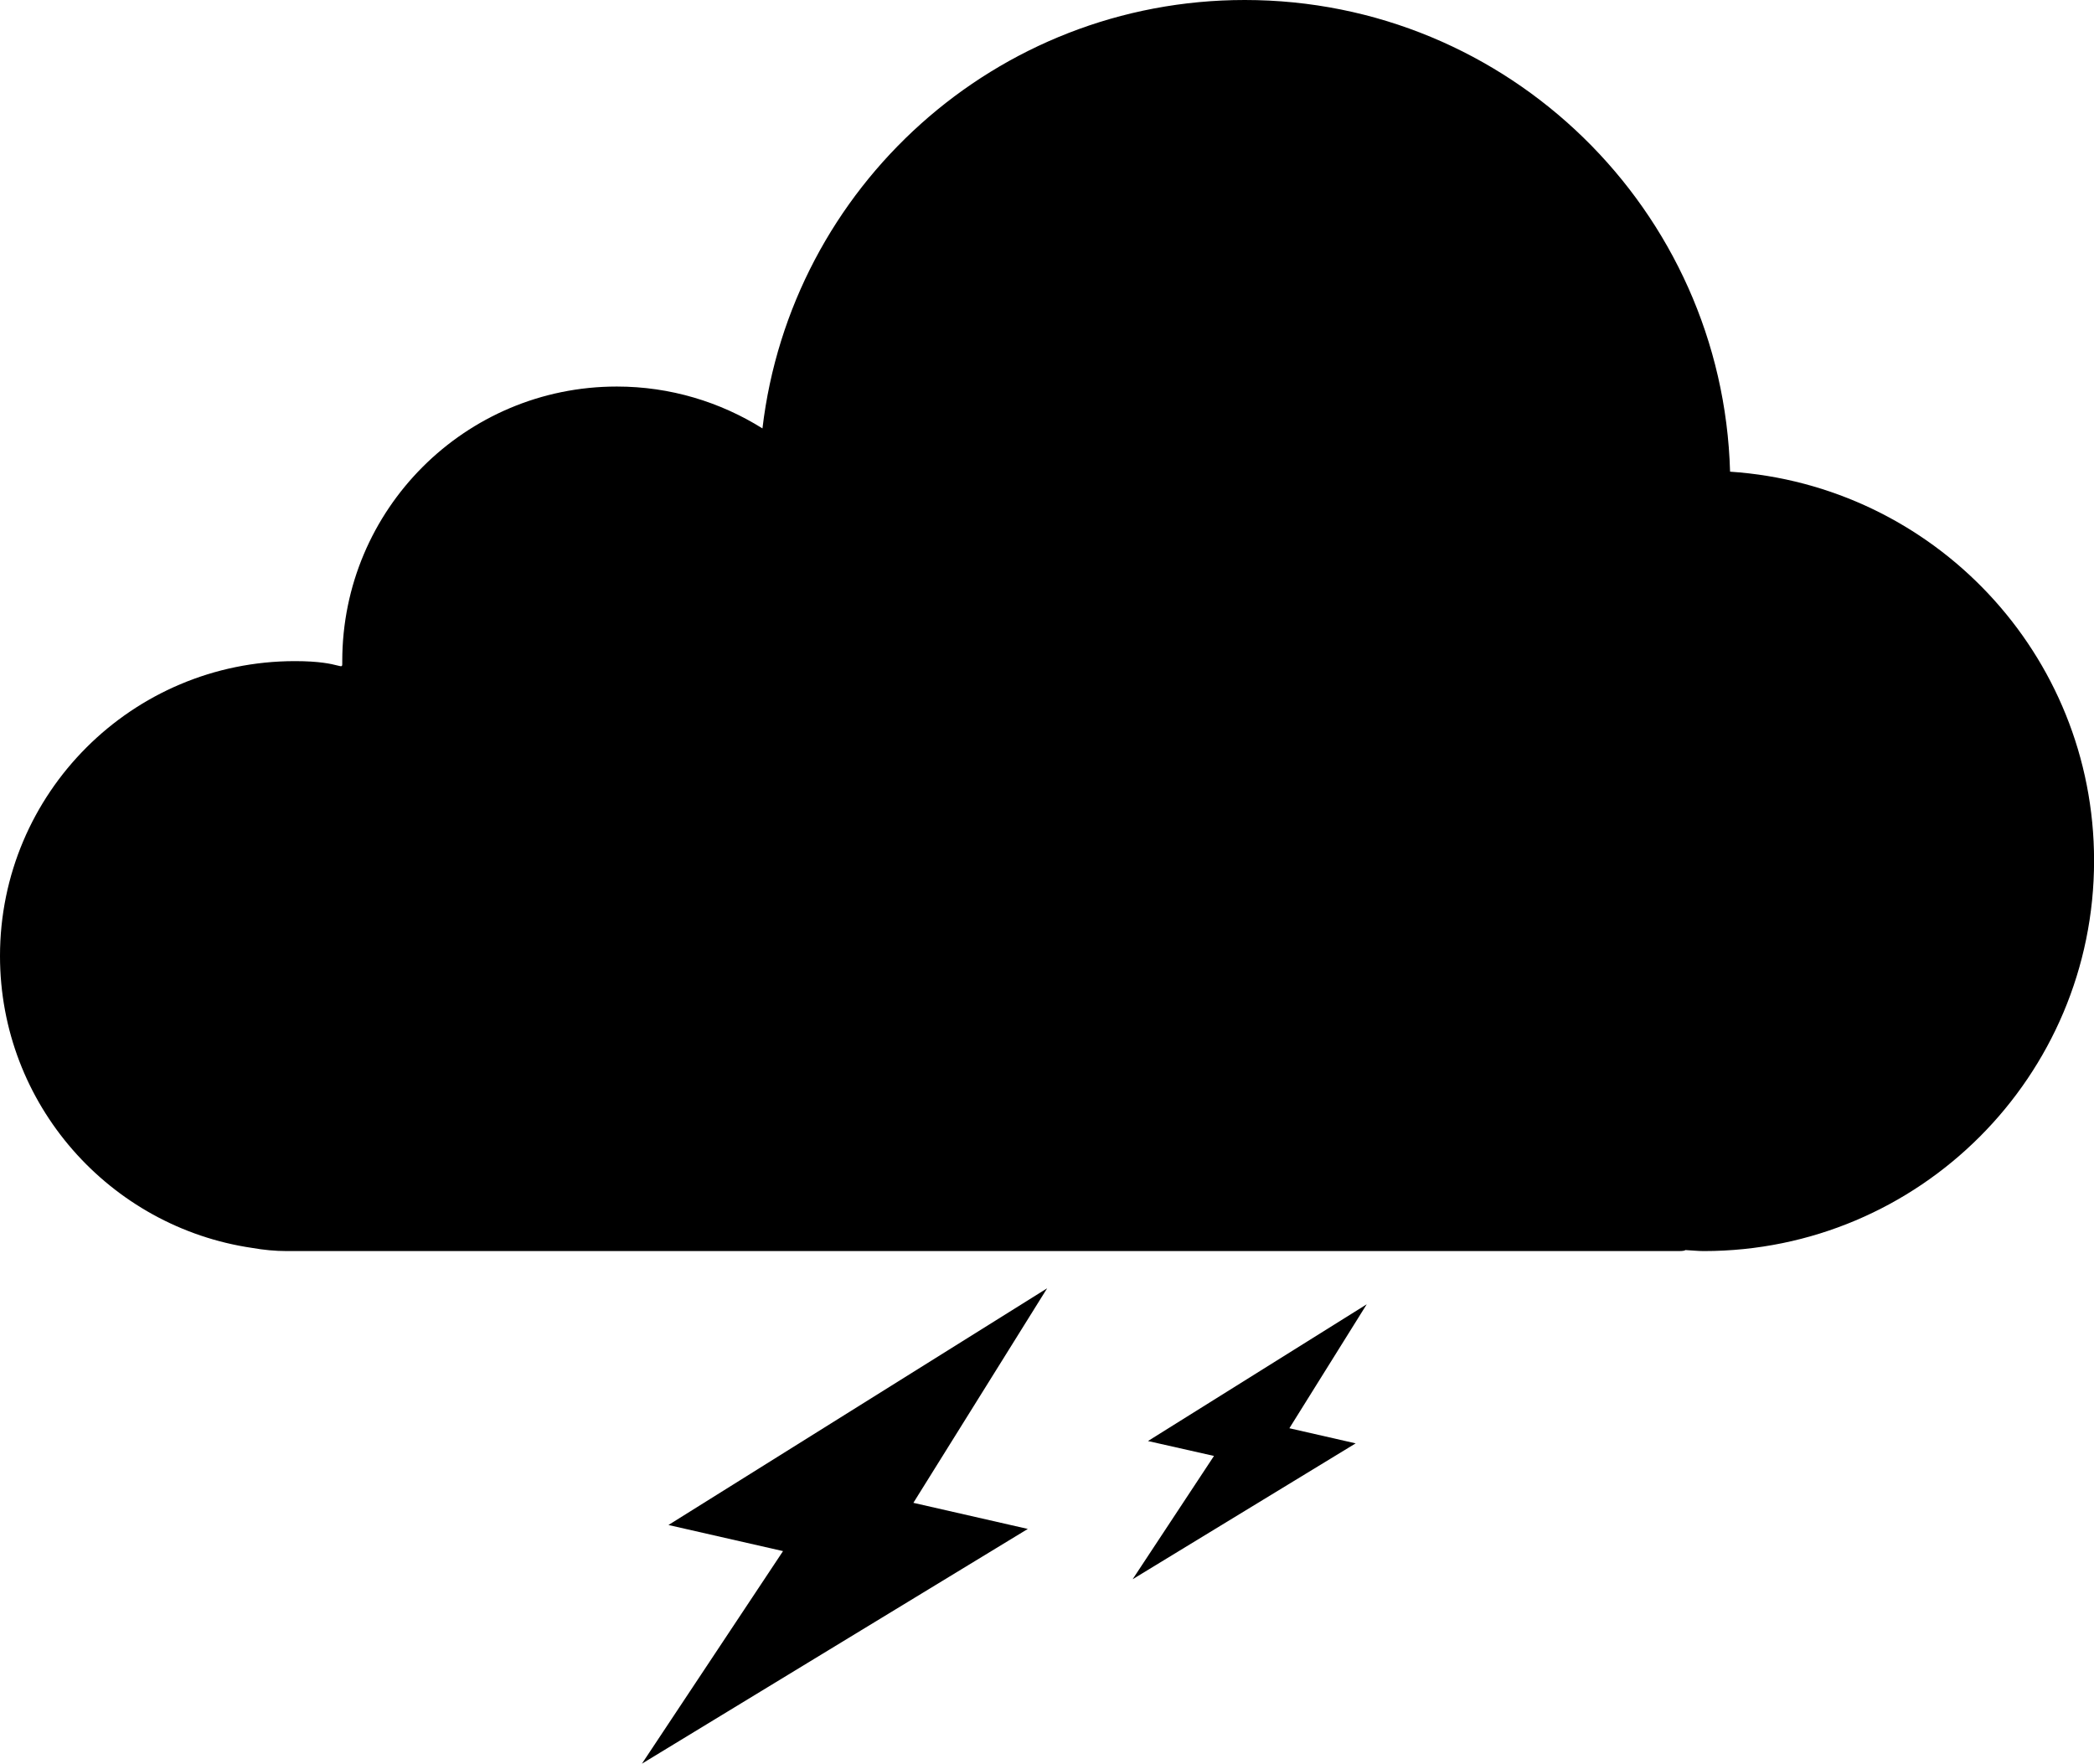
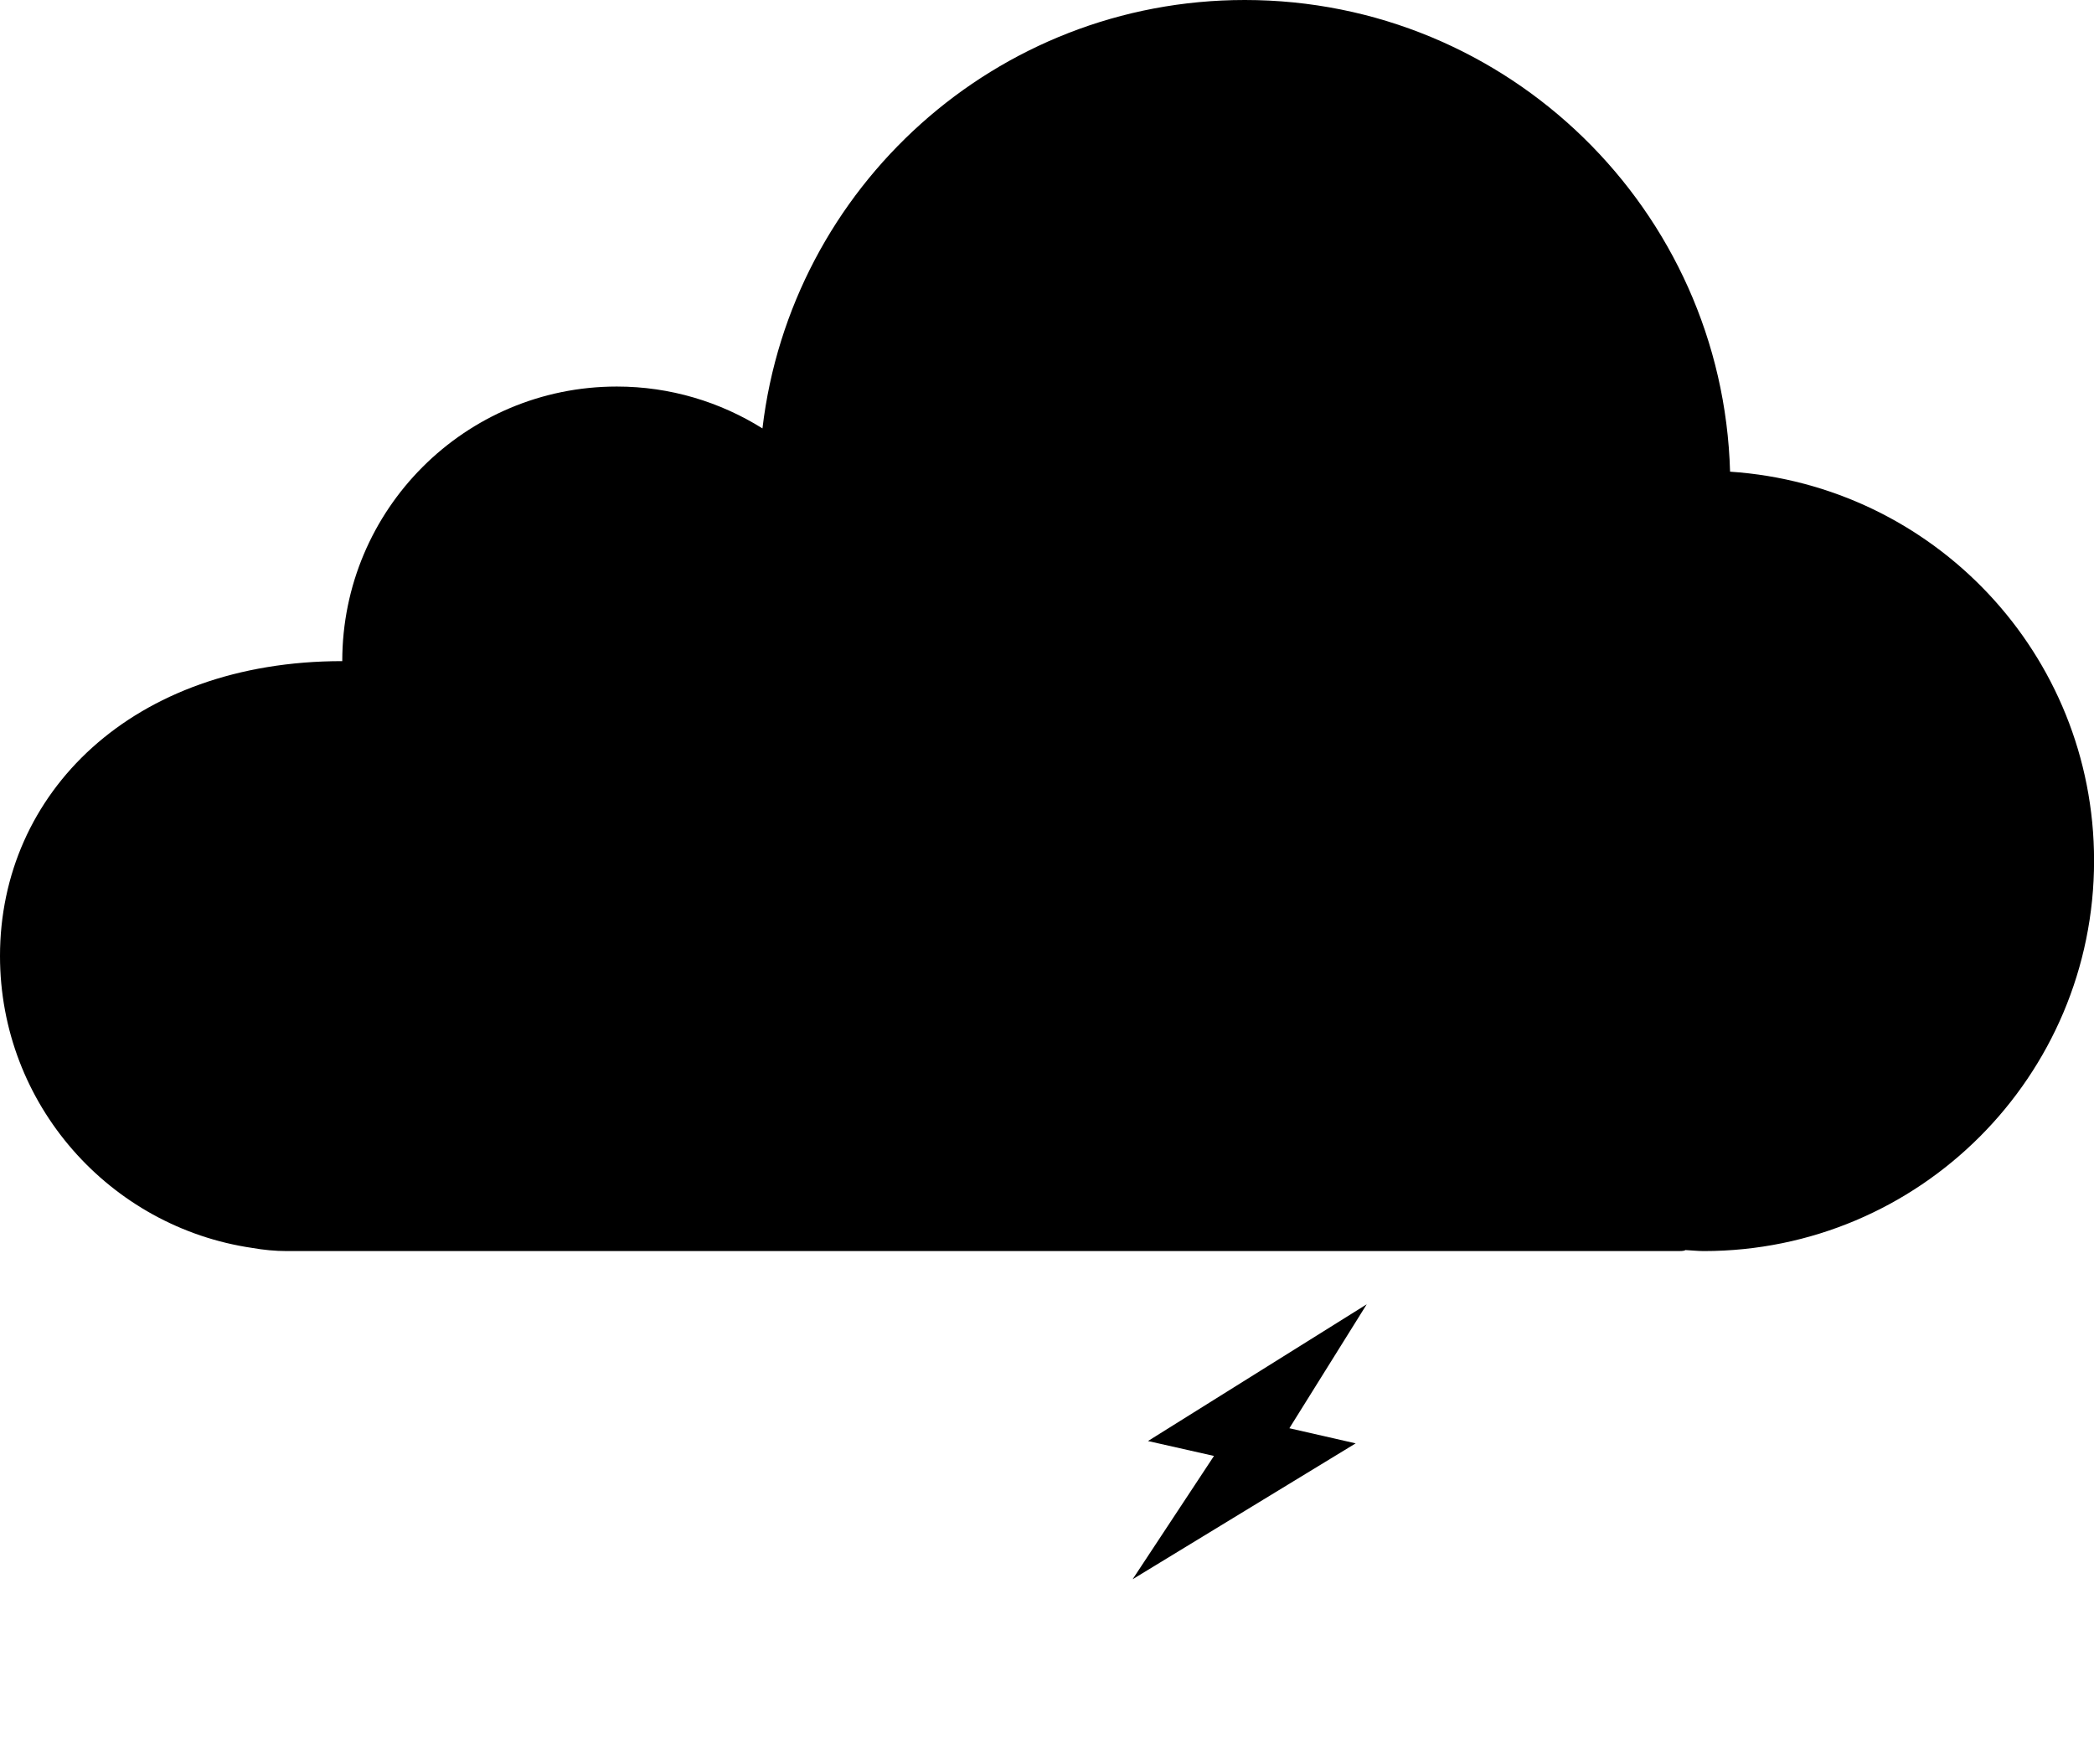
<svg xmlns="http://www.w3.org/2000/svg" version="1.1" id="Capa_1" x="0px" y="0px" width="28.804px" height="24.26px" viewBox="0 0 28.804 24.26" style="enable-background:new 0 0 28.804 24.26;" xml:space="preserve">
-   <path style="fill:#000000;" d="M23.798,6.488C23.697,2.889,20.748,0,17.123,0c-3.424,0-6.244,2.576-6.635,5.893  c-0.58-0.363-1.267-0.576-2.003-0.576c-2.088,0-3.777,1.691-3.777,3.777c0,0.158,0.029,0-0.65,0C1.816,9.094,0,10.912,0,13.15  c0,2.041,1.51,3.73,3.471,4.016c0.154,0.027,0.312,0.043,0.475,0.043h19.144c0.068,0,0.09-0.008,0.092-0.014  c0.086,0.004,0.17,0.014,0.254,0.014c2.967,0,5.369-2.406,5.369-5.371C28.804,8.994,26.595,6.674,23.798,6.488z" />
-   <polygon style="fill:#000000;" points="9.195,20.977 10.771,21.336 8.83,24.26 14.138,21.031 12.564,20.672 14.404,17.721 " />
+   <path style="fill:#000000;" d="M23.798,6.488C23.697,2.889,20.748,0,17.123,0c-3.424,0-6.244,2.576-6.635,5.893  c-0.58-0.363-1.267-0.576-2.003-0.576c-2.088,0-3.777,1.691-3.777,3.777C1.816,9.094,0,10.912,0,13.15  c0,2.041,1.51,3.73,3.471,4.016c0.154,0.027,0.312,0.043,0.475,0.043h19.144c0.068,0,0.09-0.008,0.092-0.014  c0.086,0.004,0.17,0.014,0.254,0.014c2.967,0,5.369-2.406,5.369-5.371C28.804,8.994,26.595,6.674,23.798,6.488z" />
  <polygon style="fill:#000000;" points="15.791,19.822 16.699,20.027 15.58,21.723 18.648,19.854 17.736,19.646 18.8,17.941 " />
  <g>
</g>
  <g>
</g>
  <g>
</g>
  <g>
</g>
  <g>
</g>
  <g>
</g>
  <g>
</g>
  <g>
</g>
  <g>
</g>
  <g>
</g>
  <g>
</g>
  <g>
</g>
  <g>
</g>
  <g>
</g>
  <g>
</g>
</svg>